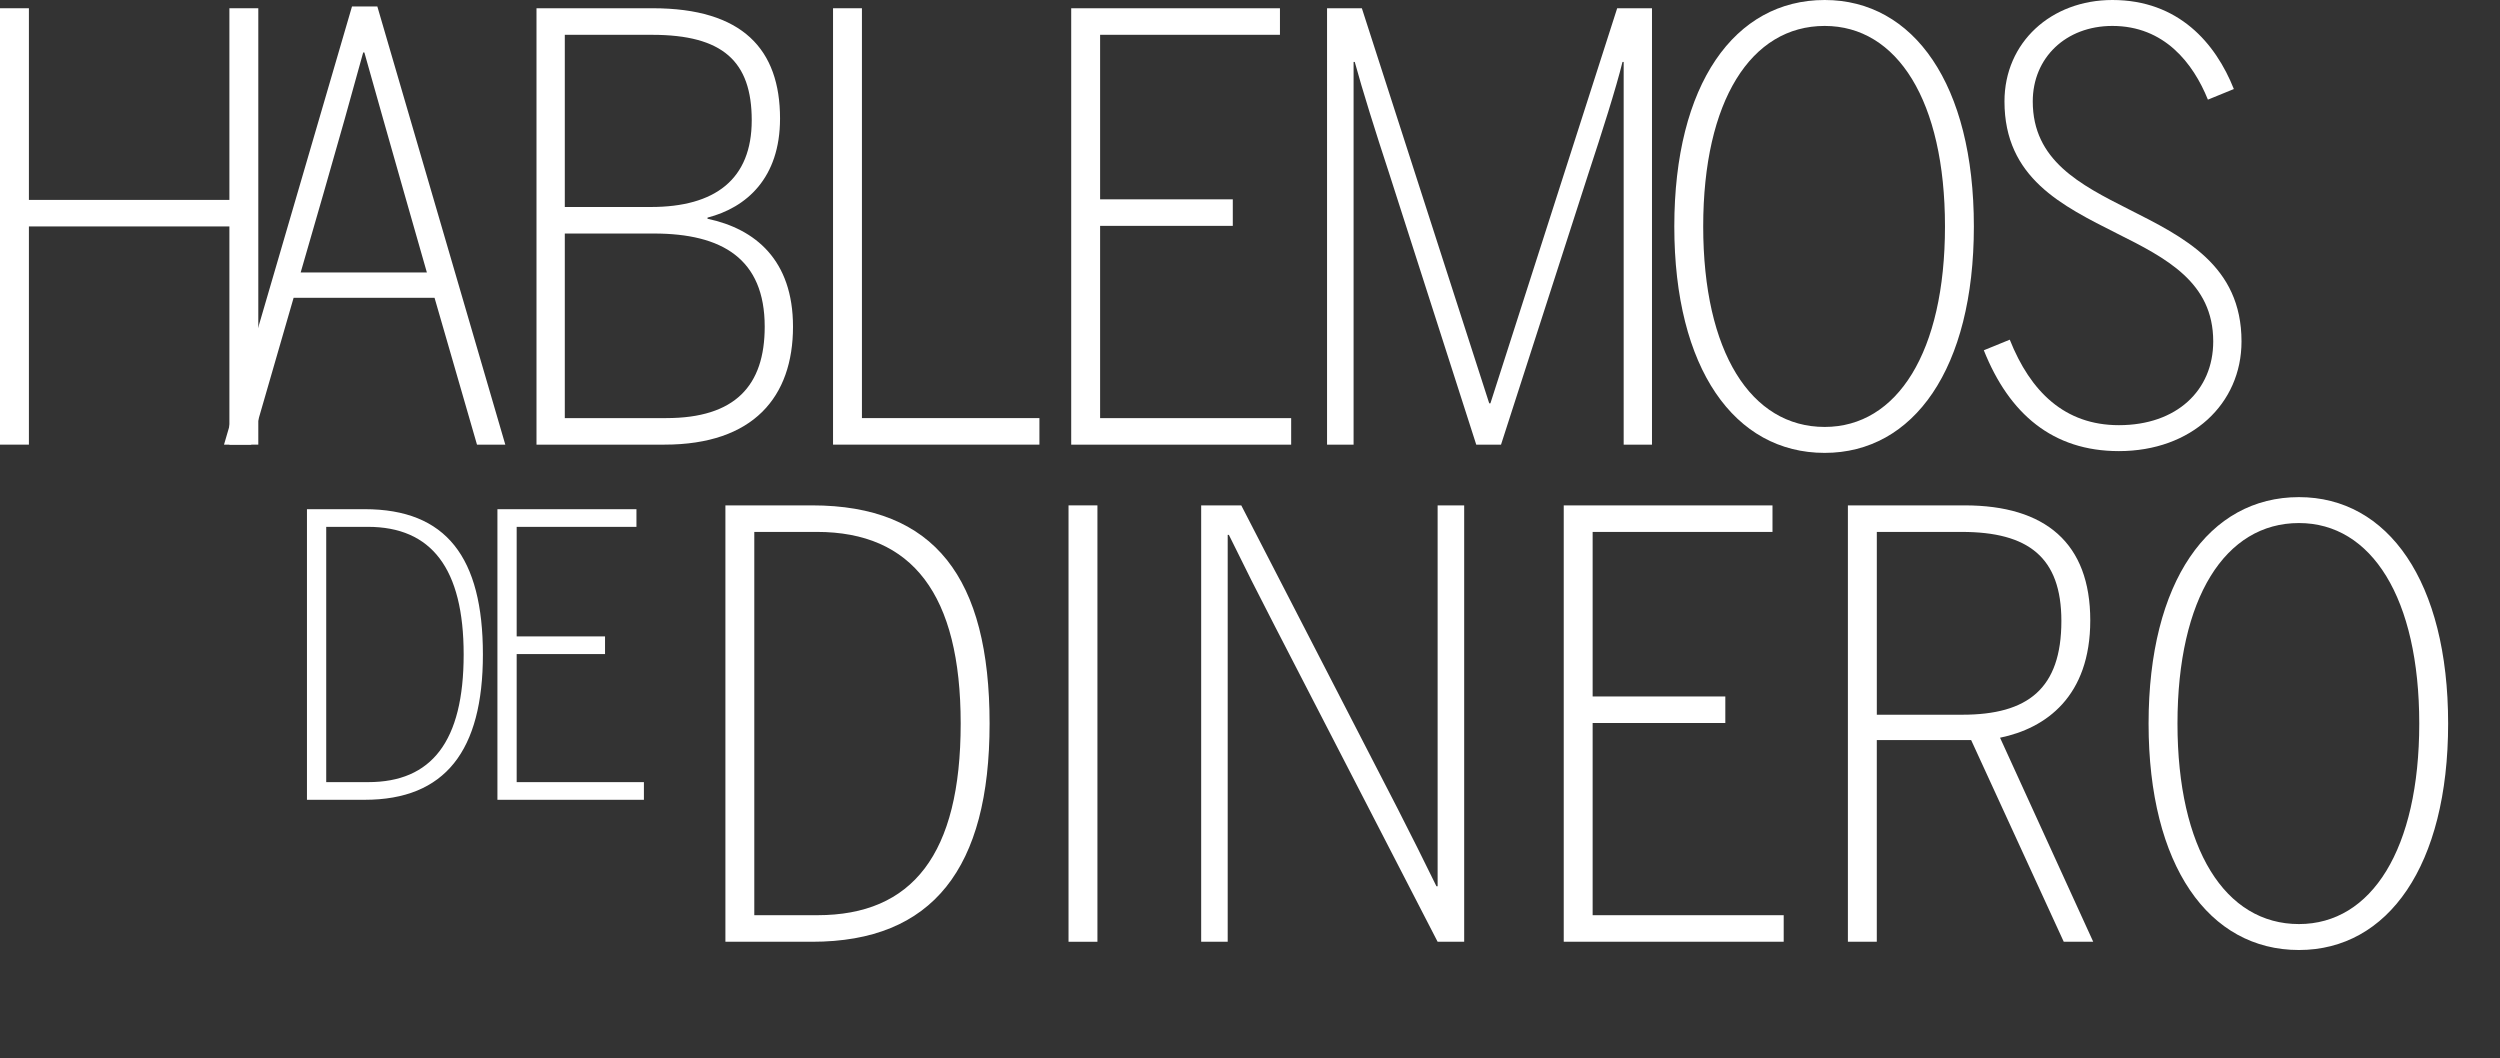
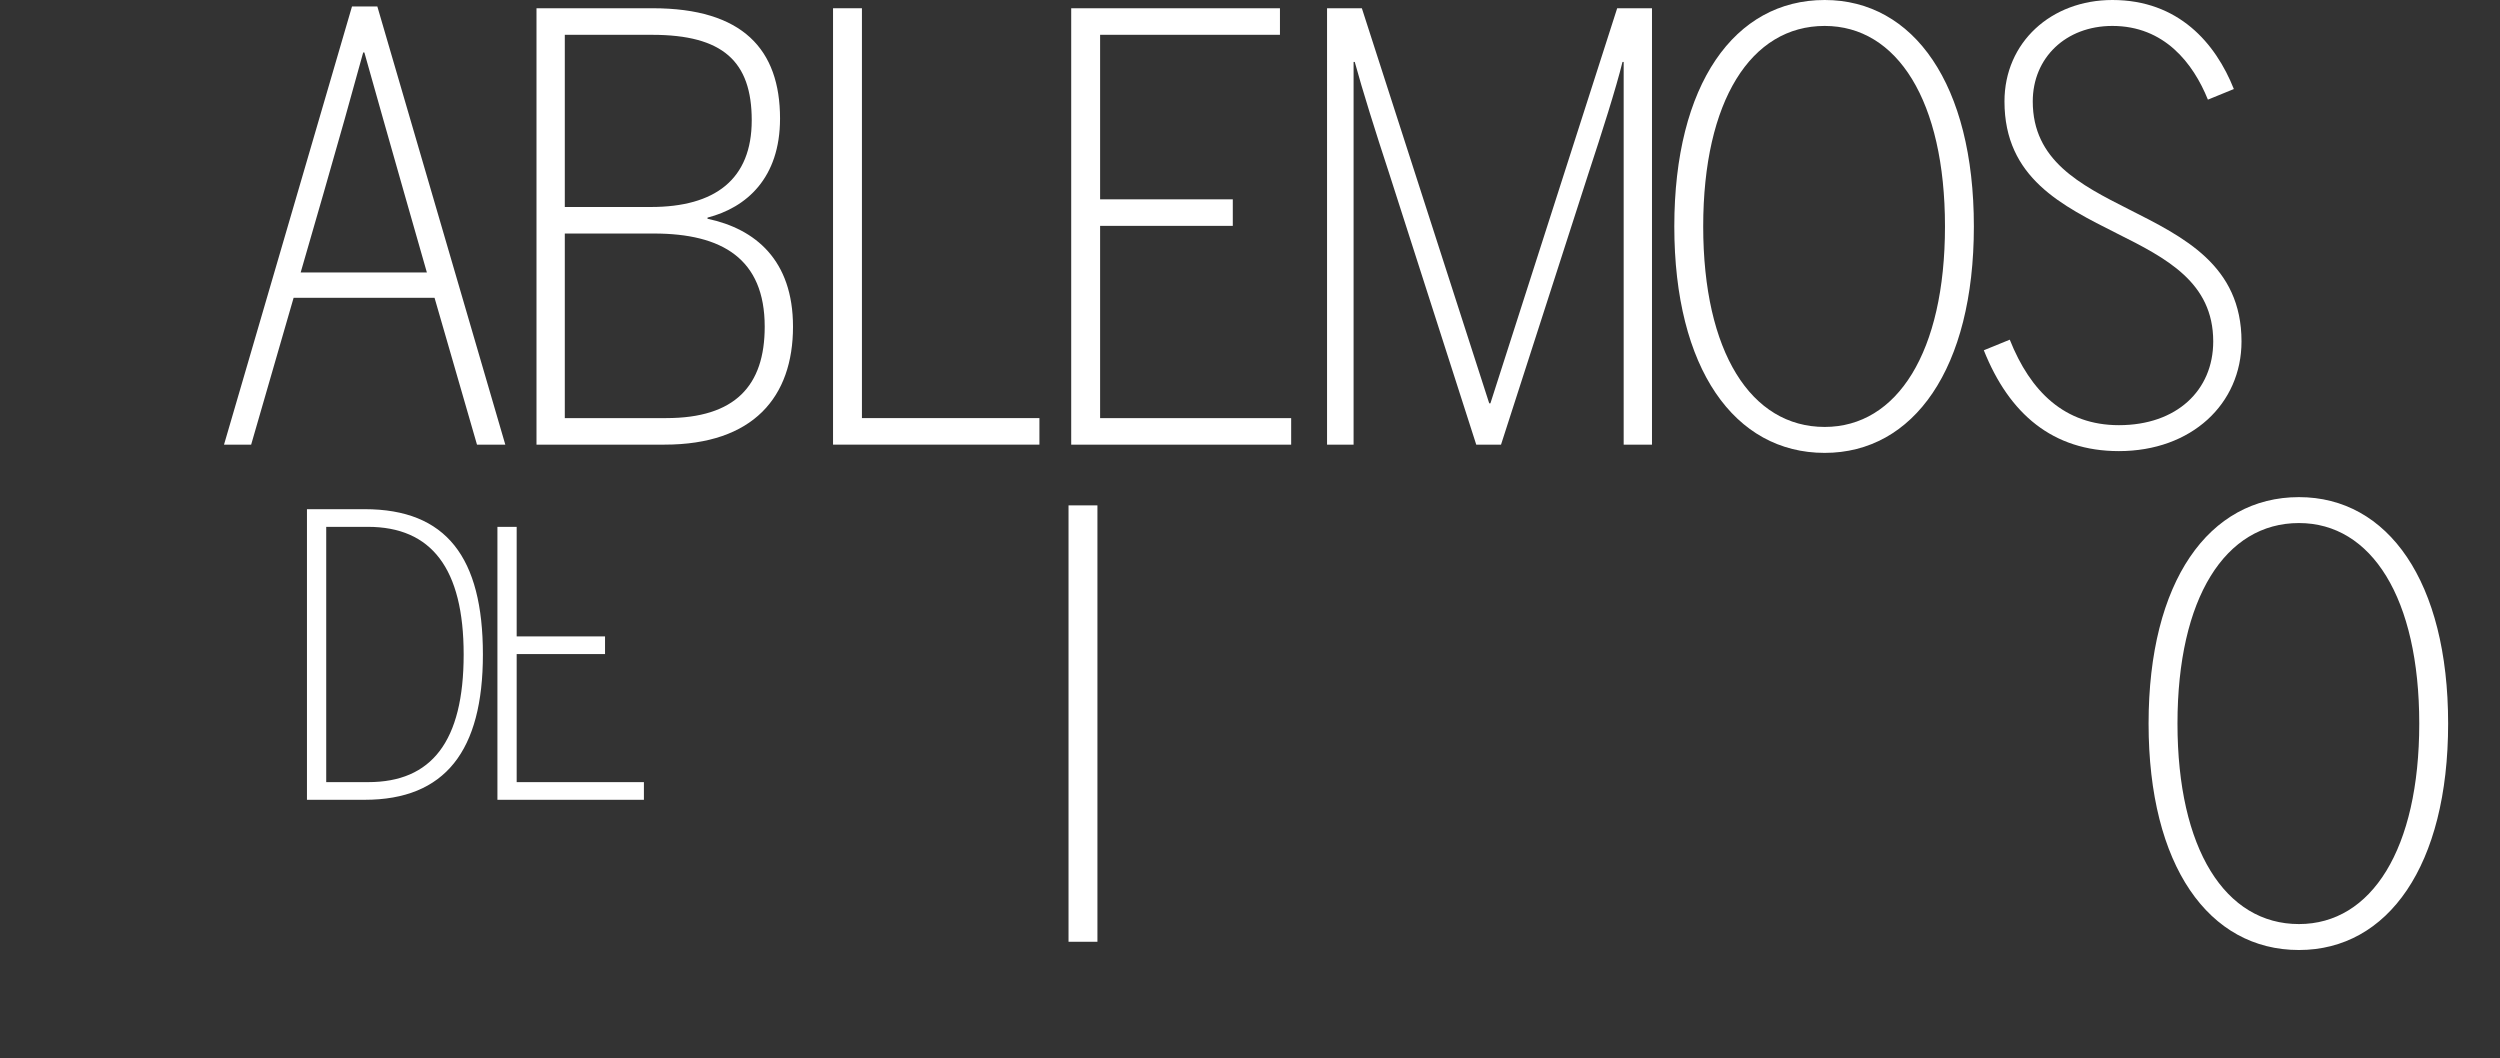
<svg xmlns="http://www.w3.org/2000/svg" version="1.1" id="Layer_1" x="0px" y="0px" width="241px" height="102px" viewBox="0 0 241 102" enable-background="new 0 0 241 102" xml:space="preserve">
  <rect x="0" y="0" width="241" height="102" fill="#333333" stroke="none" />
  <g>
-     <path fill="#FFFFFF" d="M0,0.795h2.786v18.476h19.328V0.795h2.786v42.068h-2.786V21.829H2.786v21.034H0V0.795z" />
    <path fill="#FFFFFF" d="M24.211,42.863h-2.616L33.932,0.625h2.444l12.335,42.238h-2.729L41.89,28.708H28.304L24.211,42.863z    M38.99,18.703c-1.478-5.23-2.728-9.552-3.865-13.643h-0.114c-1.137,4.149-2.331,8.412-3.809,13.528l-2.217,7.675h12.165   L38.99,18.703z" />
    <path fill="#FFFFFF" d="M51.718,0.795h11.199c8.697,0,12.279,3.98,12.279,10.632c0,5.741-3.241,8.584-6.992,9.551v0.111   c4.604,0.968,8.242,3.98,8.242,10.404c0,6.764-3.808,11.37-12.392,11.37H51.718V0.795z M62.746,19.954   c6.196,0,9.721-2.671,9.721-8.356c0-5.686-2.785-8.242-9.607-8.242h-8.413v16.599H62.746z M64.224,40.305   c6.651,0,9.494-3.128,9.494-8.812c0-6.539-4.093-8.981-10.687-8.981h-8.584v17.793H64.224z" />
    <path fill="#FFFFFF" d="M80.305,0.795h2.785v39.51H100.2v2.558H80.305V0.795z" />
    <path fill="#FFFFFF" d="M103.264,0.795h20.123v2.56H106.05v15.858h12.791v2.56H106.05v18.532h18.418v2.558h-21.204V0.795z" />
    <path fill="#FFFFFF" d="M127.928,0.795h3.355l12.278,38.087h0.114l12.221-38.087h3.355v42.068h-2.729V5.971h-0.114   c-0.625,2.556-1.989,6.821-3.297,10.799l-8.412,26.093h-2.389l-8.412-26.205c-1.308-3.981-2.558-7.961-3.299-10.687h-0.113v36.892   h-2.558V0.795z" />
    <path fill="#FFFFFF" d="M161.403,21.829C161.403,8.131,167.202,0,175.898,0c8.584,0,14.383,8.131,14.383,21.829   c0,13.701-5.799,21.829-14.383,21.829C167.202,43.658,161.403,35.53,161.403,21.829z M187.496,21.829   c0-12.107-4.604-19.329-11.598-19.329c-7.105,0-11.709,7.222-11.709,19.329c0,12.107,4.604,19.328,11.709,19.328   C182.892,41.157,187.496,33.936,187.496,21.829z" />
    <path fill="#FFFFFF" d="M191.24,33.766l2.502-1.021c1.99,5.001,5.287,8.242,10.518,8.242c5.57,0,9.095-3.355,9.095-8.072   c0-5.685-4.491-8.016-9.267-10.403c-5.286-2.673-10.857-5.344-10.857-12.735c0-5.684,4.491-9.777,10.403-9.777   c6.366,0,9.948,4.15,11.709,8.584l-2.501,1.022c-1.42-3.523-4.205-7.106-9.208-7.106c-4.49,0-7.676,3.071-7.676,7.277   c0,5.686,4.548,8.016,9.267,10.404c5.288,2.672,10.857,5.401,10.857,12.734c0,6.026-4.832,10.572-11.823,10.572   C197.892,43.487,193.686,39.907,191.24,33.766z" />
  </g>
  <g>
-     <path fill="#FFFFFF" d="M69.929,48.718h8.357c11.824,0,17.11,6.992,17.11,21.033c0,13.928-5.458,21.035-17.11,21.035h-8.357V48.718   z M78.796,88.225c9.153,0,13.814-5.853,13.814-18.474c0-12.45-4.661-18.475-13.87-18.475h-6.026v36.949H78.796z" />
    <path fill="#FFFFFF" d="M103.006,48.718h2.786v42.068h-2.786V48.718z" />
-     <path fill="#FFFFFF" d="M115.793,48.718h3.865l15.065,29.219c1.478,2.898,2.387,4.718,3.751,7.502h0.113V48.718h2.56v42.068h-2.56   l-15.746-30.528c-1.763-3.41-2.614-5.116-4.377-8.696h-0.114v39.224h-2.557V48.718z" />
-     <path fill="#FFFFFF" d="M150.745,48.718h20.123v2.558H153.53v15.86h12.791v2.558H153.53v18.53h18.418v2.561h-21.204V48.718z" />
-     <path fill="#FFFFFF" d="M178.138,48.718h11.256c7.787,0,12.108,3.638,12.108,11.087c0,7.331-4.264,10.401-8.698,11.311   l8.982,19.669h-2.841l-8.927-19.443h-9.095v19.443h-2.786V48.718z M189.167,68.899c6.309,0,9.55-2.501,9.55-9.038   c0-6.141-3.183-8.584-9.606-8.584h-8.186v17.623H189.167z" />
    <path fill="#FFFFFF" d="M207.123,69.751c0-13.7,5.799-21.828,14.496-21.828c8.583,0,14.381,8.128,14.381,21.828   c0,13.701-5.797,21.83-14.381,21.83C212.922,91.582,207.123,83.452,207.123,69.751z M233.216,69.751   c0-12.107-4.604-19.329-11.597-19.329c-7.106,0-11.71,7.222-11.71,19.329c0,12.108,4.604,19.329,11.71,19.329   C228.611,89.08,233.216,81.859,233.216,69.751z" />
  </g>
  <g>
    <path fill="#FFFFFF" d="M29.591,49.085h5.565c7.875,0,11.396,4.657,11.396,14.008c0,9.274-3.634,14.007-11.396,14.007h-5.565   V49.085z M35.497,75.397c6.095,0,9.2-3.9,9.2-12.304c0-8.291-3.104-12.305-9.238-12.305h-4.012v24.609H35.497z" />
-     <path fill="#FFFFFF" d="M47.952,49.085h13.402v1.703H49.807V61.35h8.518v1.705h-8.518v12.342h12.266V77.1H47.952V49.085z" />
+     <path fill="#FFFFFF" d="M47.952,49.085v1.703H49.807V61.35h8.518v1.705h-8.518v12.342h12.266V77.1H47.952V49.085z" />
  </g>
</svg>